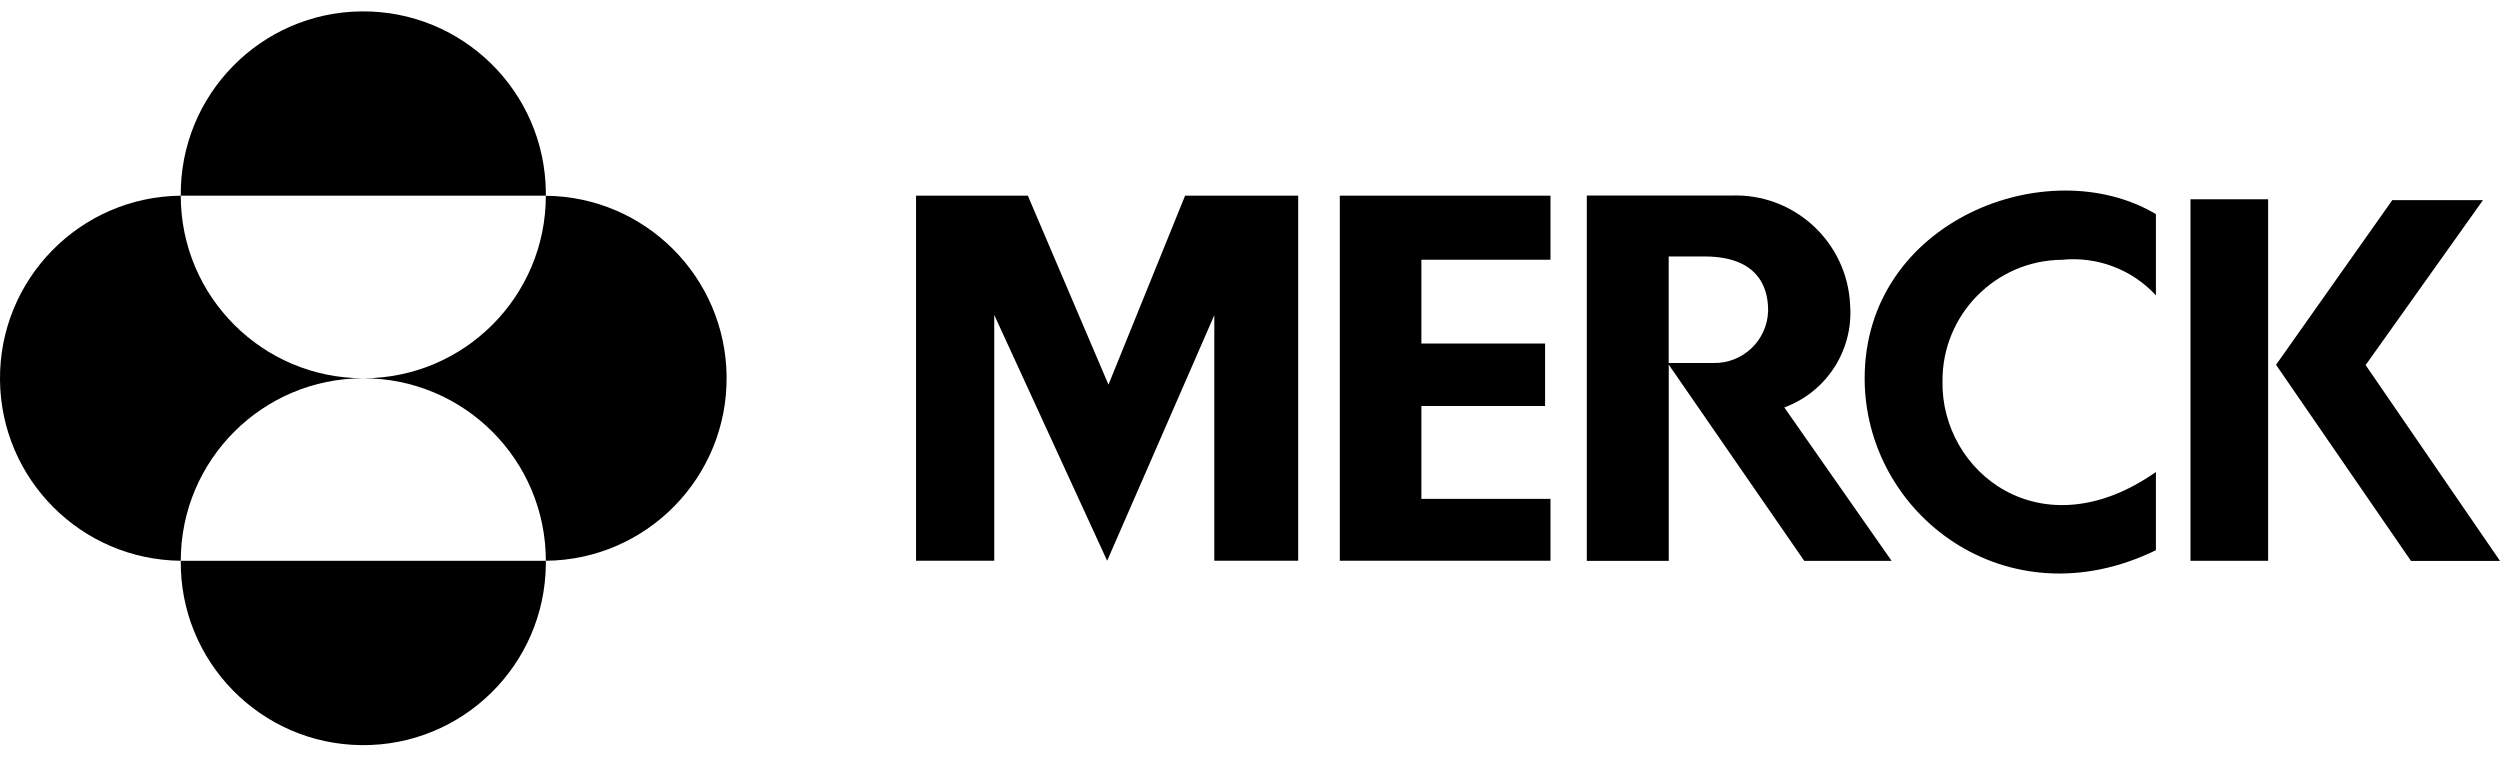
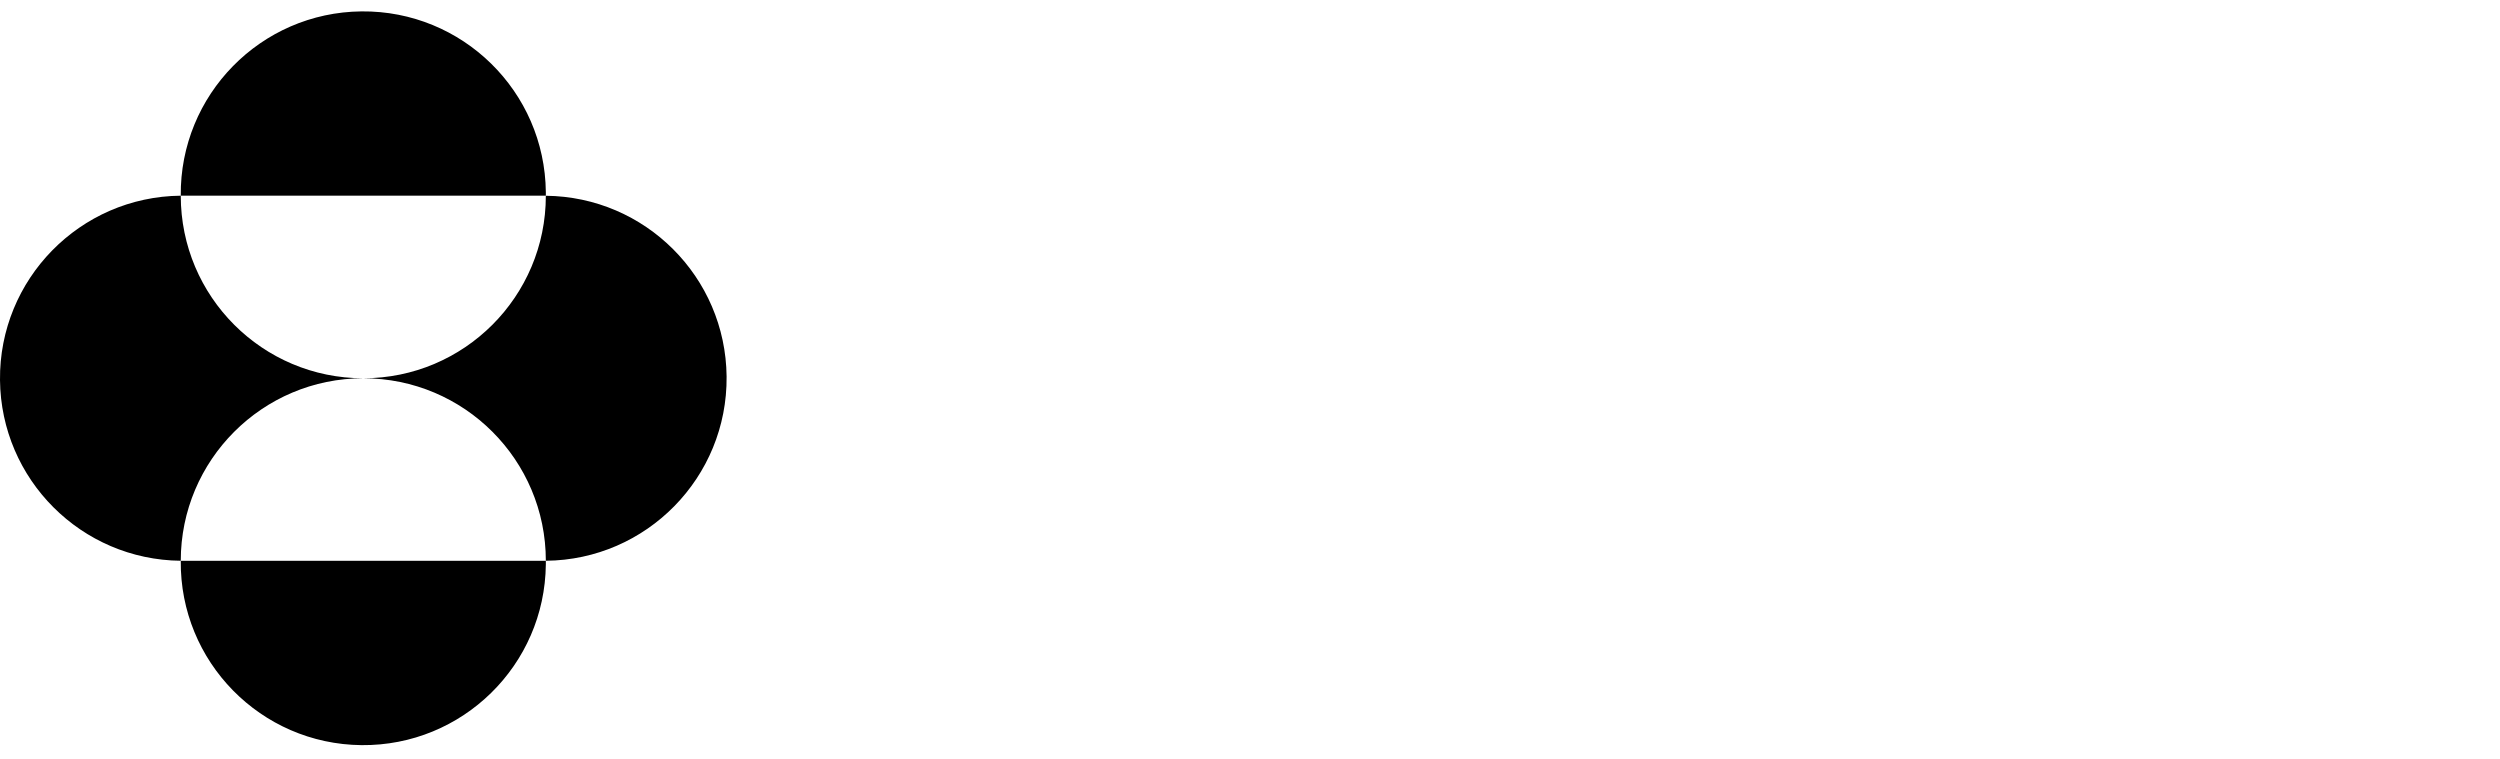
<svg xmlns="http://www.w3.org/2000/svg" id="Layer_1" data-name="Layer 1" viewBox="0 0 360 109.33">
  <g id="Group_361" data-name="Group 361">
-     <path id="Path_432" data-name="Path 432" d="M170.65,28.18h16.29v52.57h-12.08v-35.36l-15.43,35.36-16.26-35.4v35.4h-11.26V28.18h16.1l11.61,27.21,11.03-27.21ZM192.93,28.18v52.57h30.34v-8.91h-18.59v-13.38h17.81v-8.99h-17.81v-12.07h18.59v-9.22h-30.34ZM268.51,54.48c0,19.57,20.43,35.23,41.94,24.75v-11.26c-16.55,11.6-30.96-.03-30.73-13.04-.08-9.59,7.62-17.44,17.21-17.52,5.06-.51,10.07,1.38,13.52,5.12v-11.7c-15.55-9.22-41.94.93-41.94,23.66M315.43,80.76h11.18V28.69h-11.18v52.07ZM340.65,52.57l16.9-23.75h-13.06l-16.74,23.71,19.43,28.24h12.82l-19.35-28.2Z" />
-     <path id="Path_433" data-name="Path 433" d="M228.5,28.18v52.58h11.8v-28.25l19.51,28.25h12.58l-15.45-22.09c6.09-2.24,9.96-8.24,9.48-14.71-.38-9.1-8.07-16.18-17.17-15.8-.02,0-.04,0-.05,0h-20.69ZM240.3,36.93h5.14c8.71,0,9.17,5.69,9.17,7.82-.11,4.26-3.64,7.62-7.9,7.52h-6.42v-15.34Z" />
-   </g>
+     </g>
  <path id="Path_434" data-name="Path 434" d="M26.03,28.18c-.14-14.52,11.52-26.4,26.03-26.54,14.52-.14,26.4,11.52,26.54,26.03,0,.17,0,.34,0,.51H26.03ZM26.03,80.76c0-14.51,11.76-26.28,26.28-26.29-14.51,0-26.28-11.77-26.28-26.29C11.52,28.32-.14,40.21,0,54.72c.14,14.32,11.71,25.89,26.03,26.03M26.03,80.76c-.14,14.52,11.52,26.4,26.03,26.54,14.52.14,26.4-11.52,26.54-26.03,0-.17,0-.34,0-.51H26.03ZM52.31,54.47c14.52,0,26.29,11.76,26.29,26.28h0c14.52-.13,26.17-12.02,26.03-26.53-.14-14.32-11.71-25.89-26.03-26.03,0,14.51-11.77,26.28-26.28,26.28h0" />
</svg>